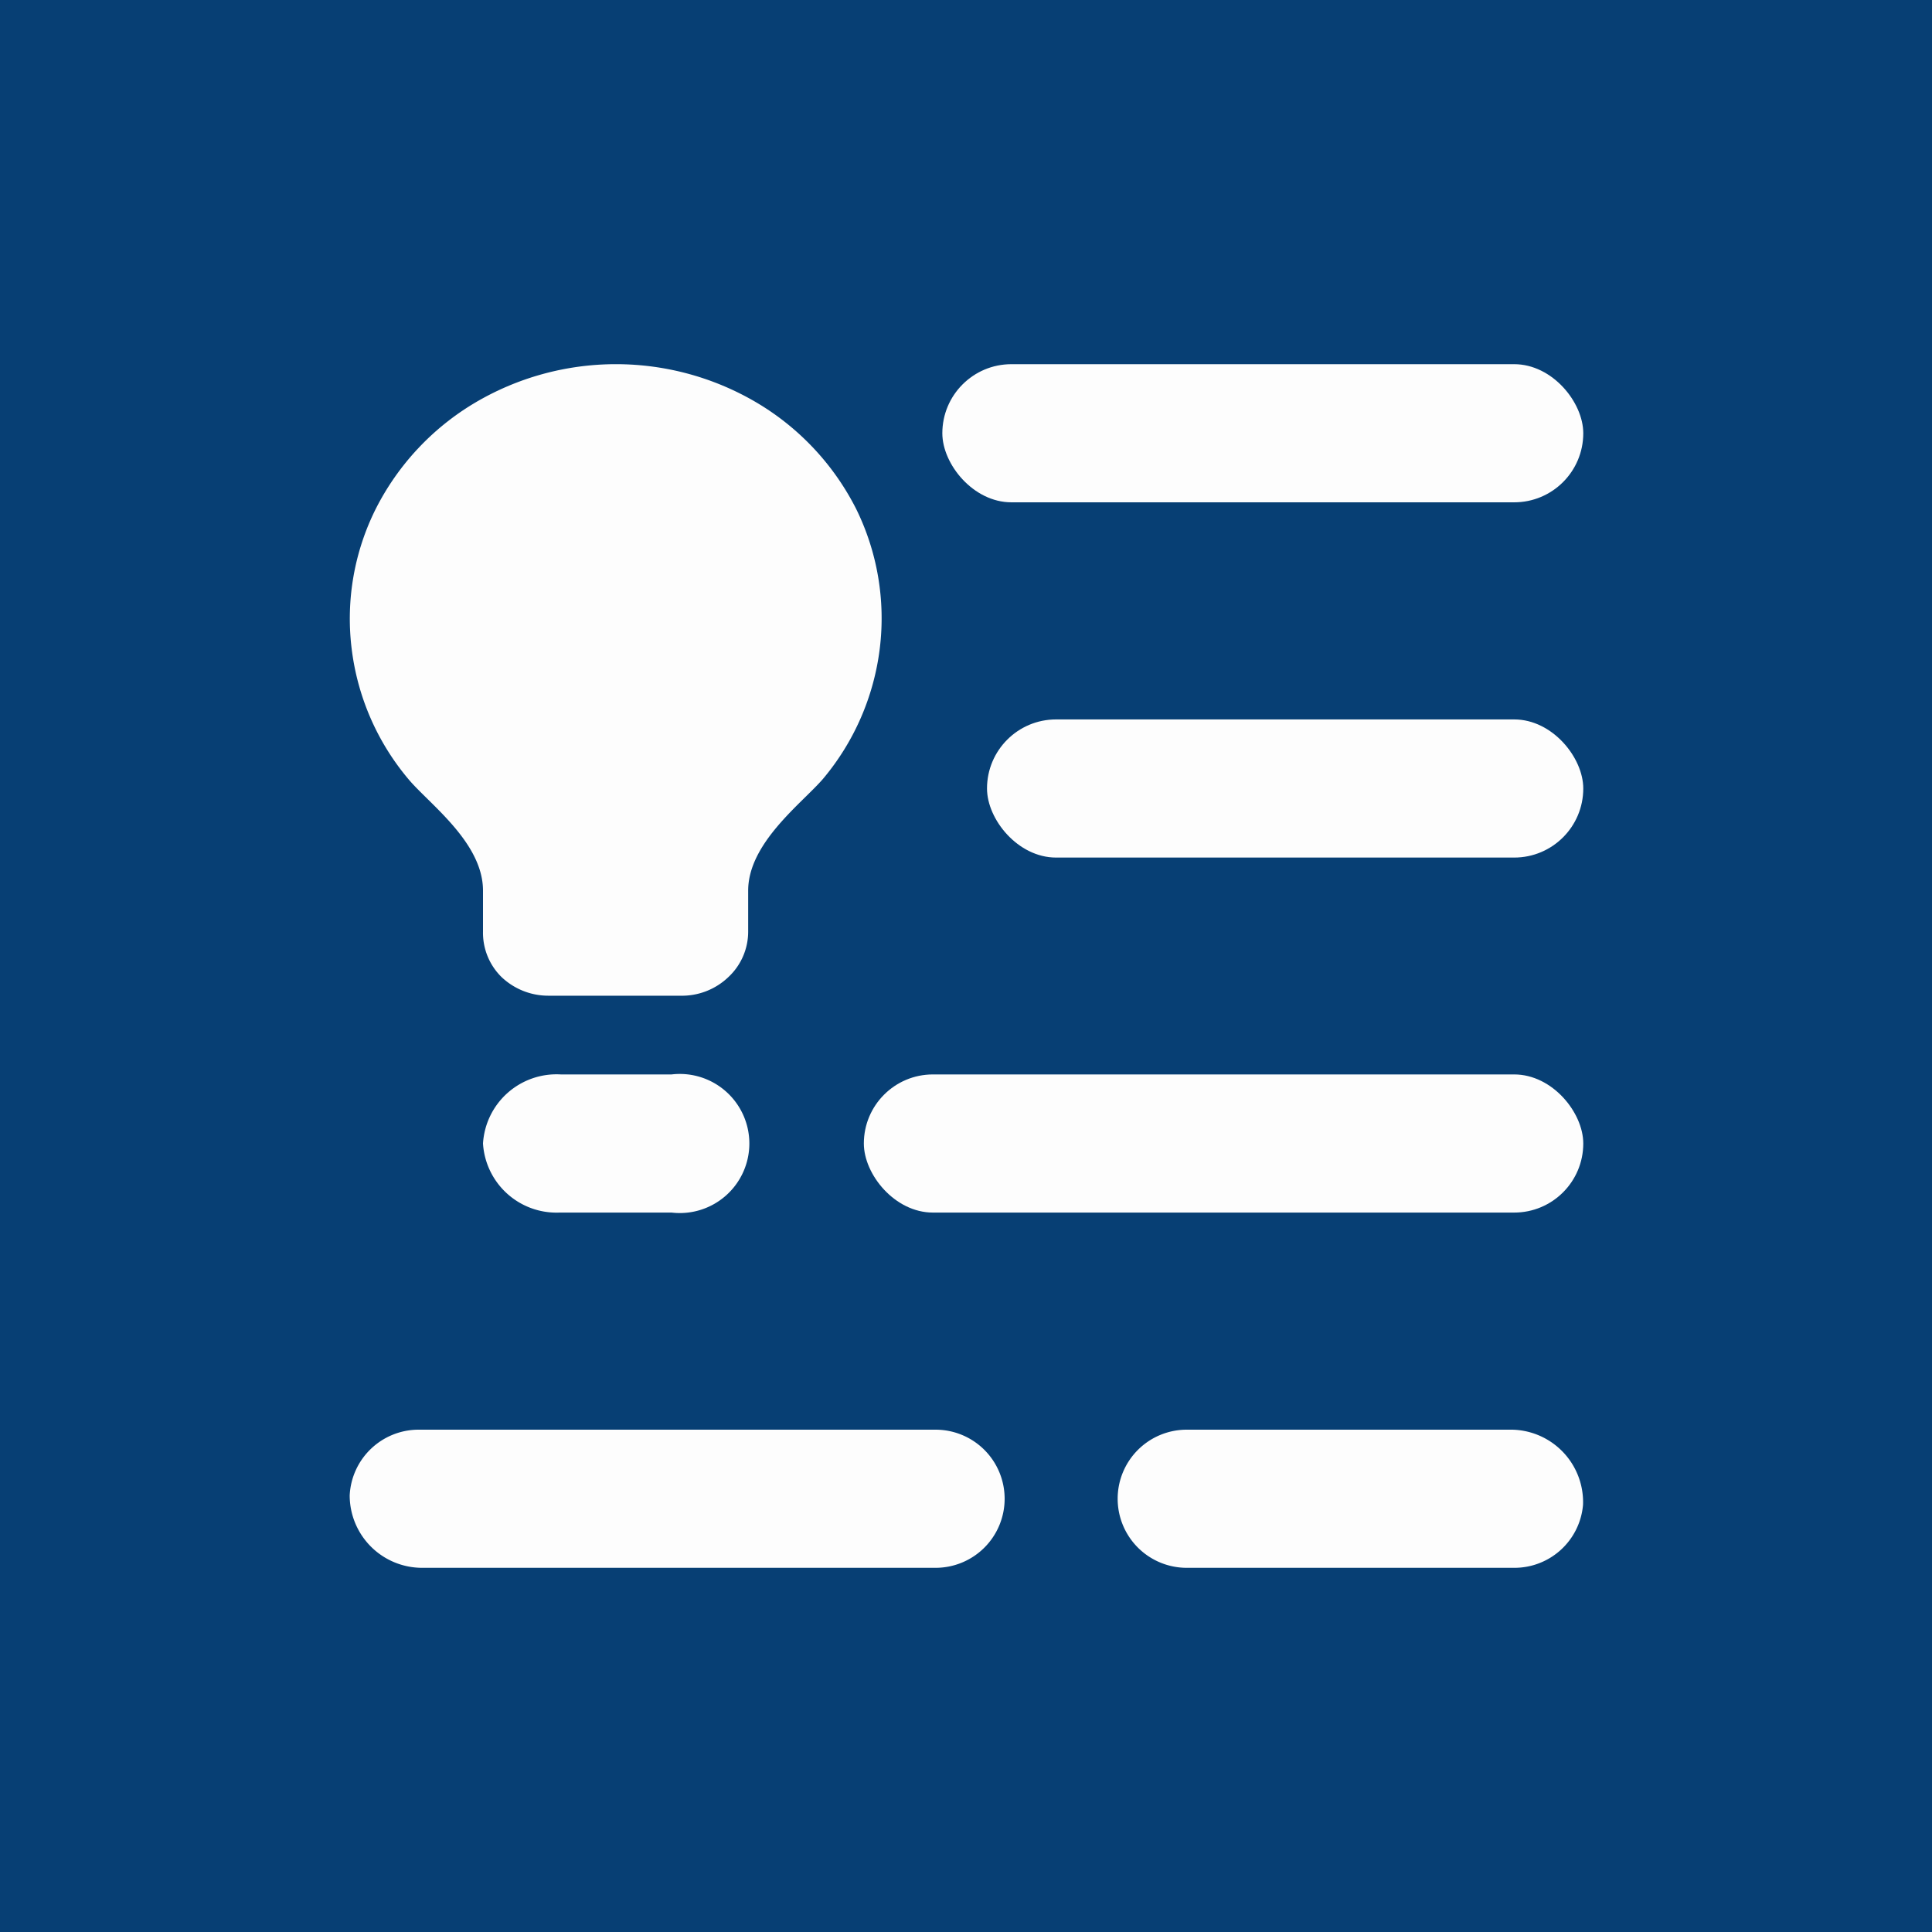
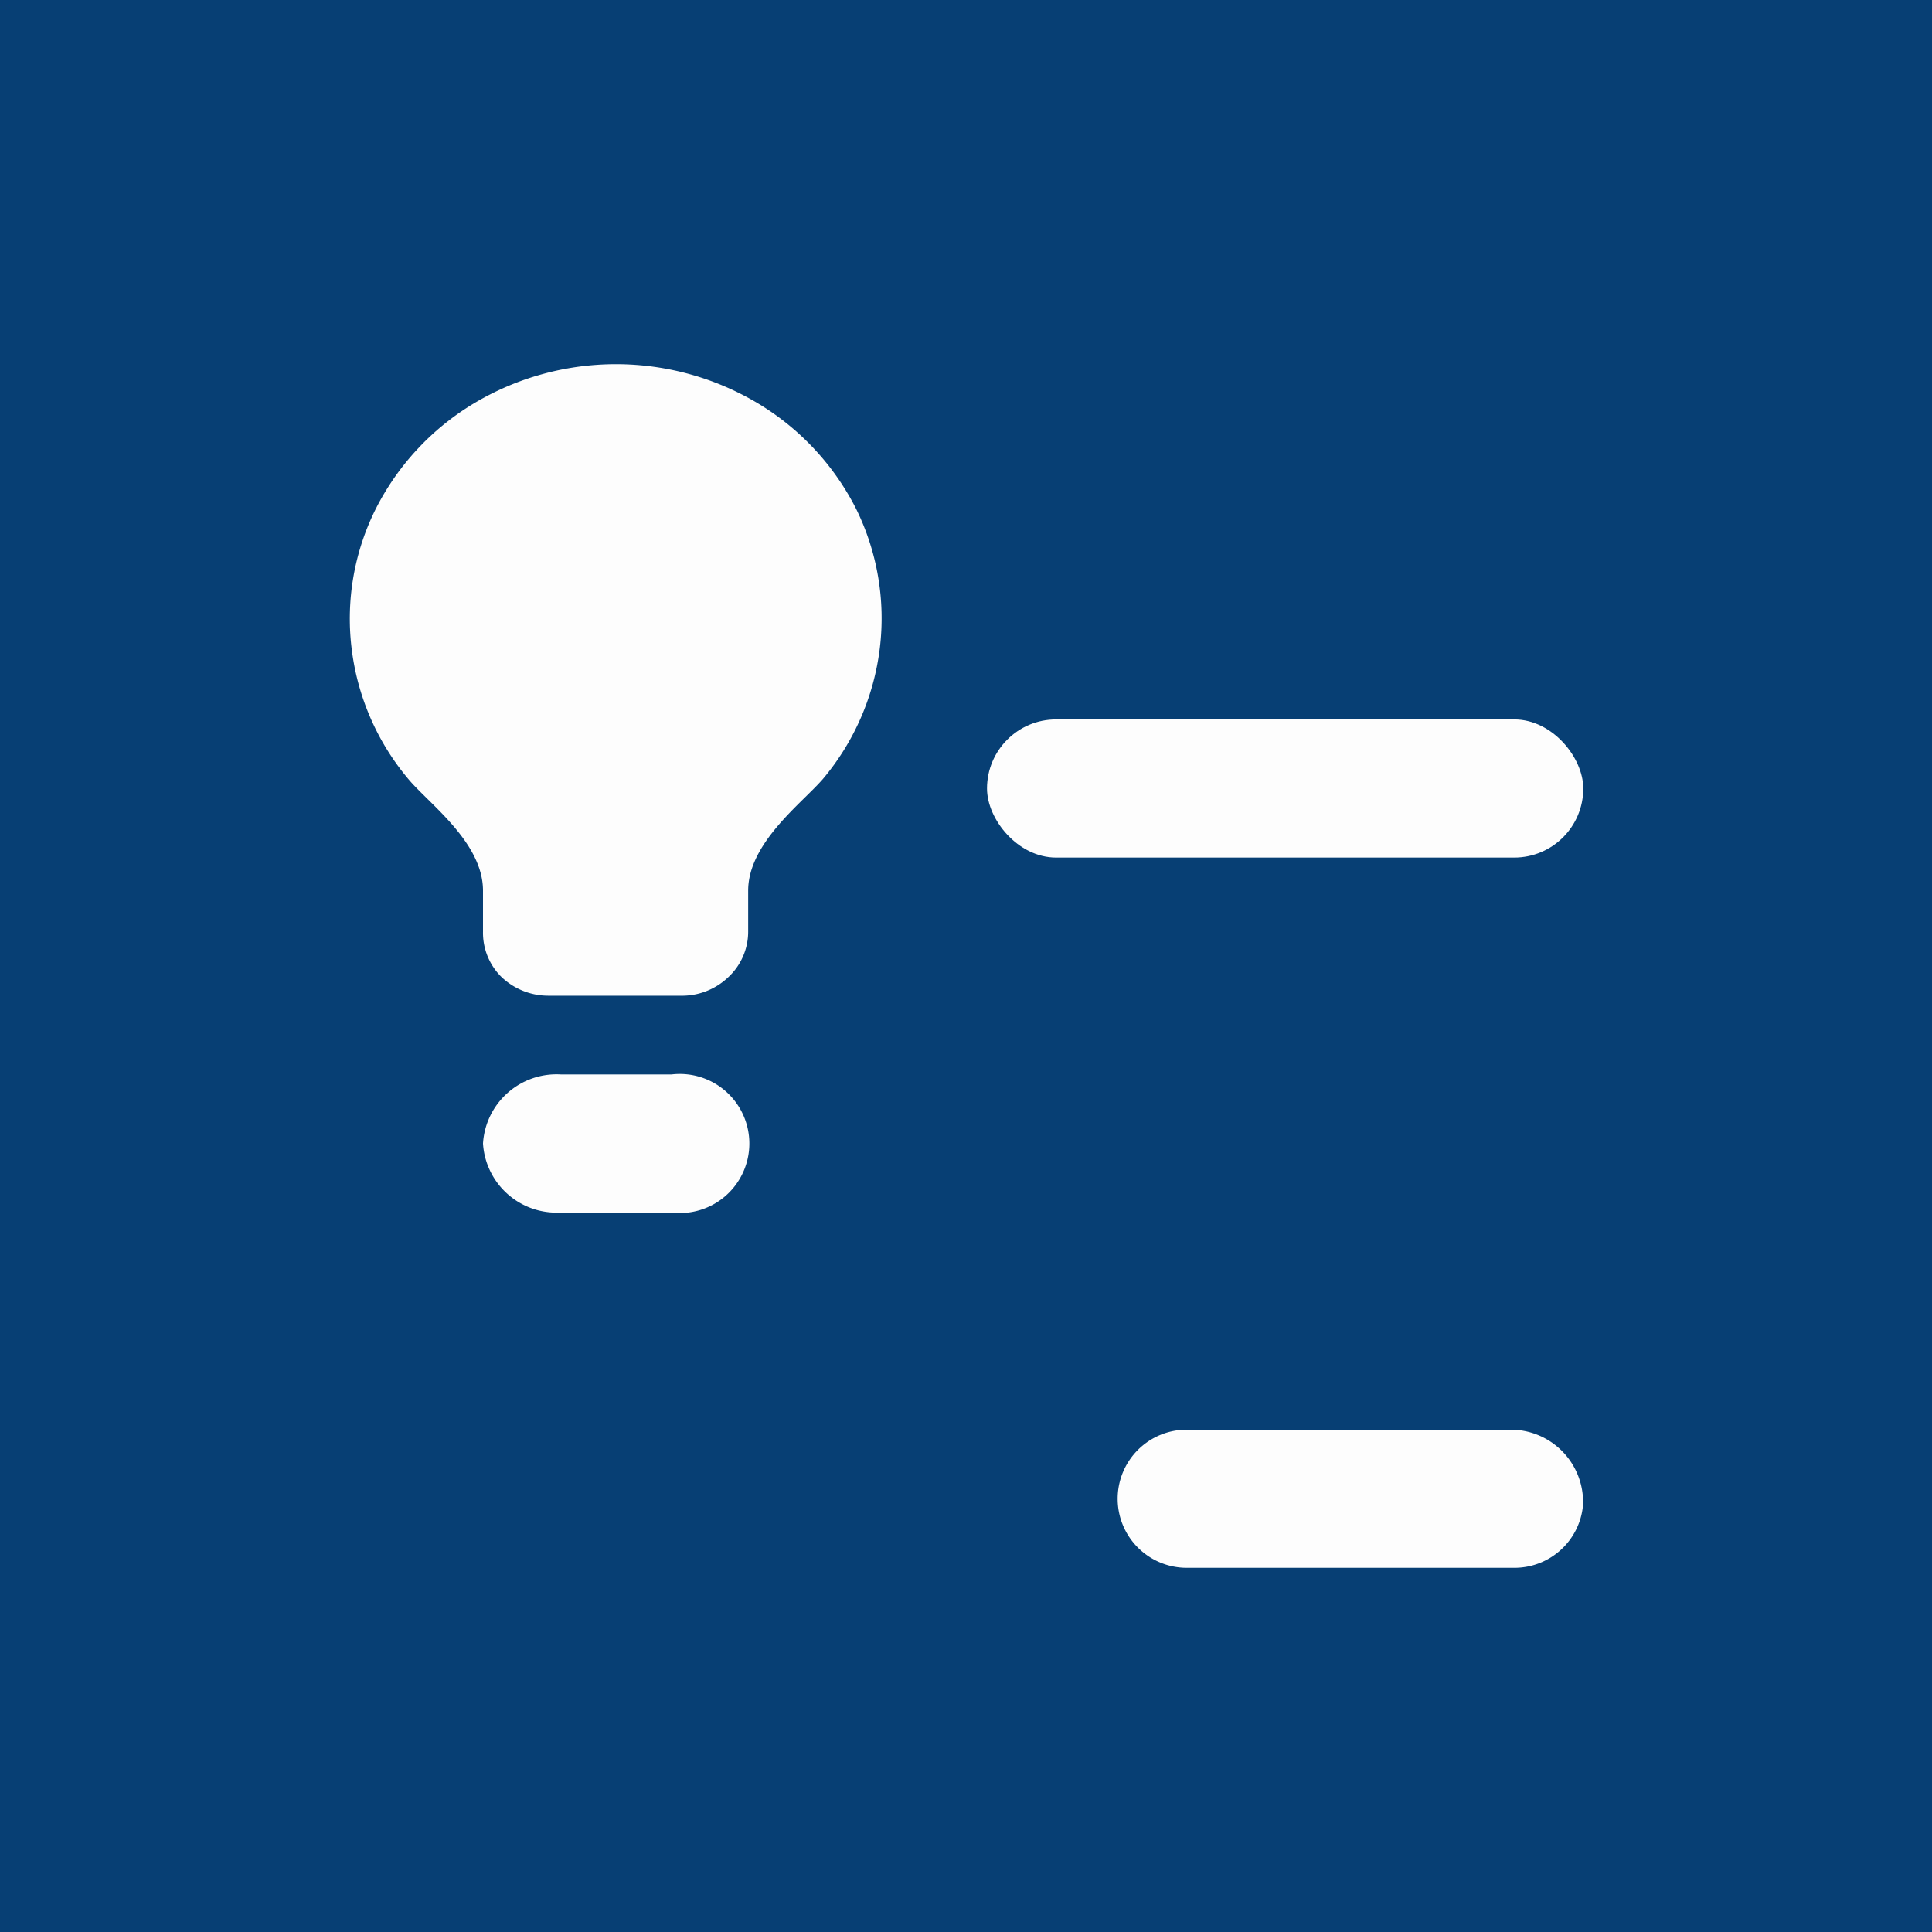
<svg xmlns="http://www.w3.org/2000/svg" id="Layer_1" data-name="Layer 1" viewBox="0 0 80 80">
  <defs>
    <style>.cls-1{fill:#073f74;}.cls-2,.cls-3{fill:#fdfdfd;}.cls-3{fill-rule:evenodd;}</style>
  </defs>
  <rect class="cls-1" width="80" height="80" />
  <path class="cls-2" d="M36.43,26.85a10.36,10.36,0,0,1-2.35,5.4c-.86,1-3.1,2.65-3.1,4.63v1.7a2.57,2.57,0,0,1-.81,1.87,2.78,2.78,0,0,1-2,.78H22.71a2.81,2.81,0,0,1-1.95-.78A2.57,2.57,0,0,1,20,38.58v-1.7c0-2-2.24-3.6-3.09-4.62a10.31,10.31,0,0,1-2.35-5.41,10.16,10.16,0,0,1,1-5.78,10.76,10.76,0,0,1,4.07-4.37,11.46,11.46,0,0,1,11.75,0,10.76,10.76,0,0,1,4.07,4.37A10.25,10.25,0,0,1,36.43,26.85Z" />
  <path class="cls-3" d="M20,47.35a3.05,3.05,0,0,1,3.22-2.86h4.59a2.88,2.88,0,1,1,0,5.72H23.17A3.05,3.05,0,0,1,20,47.35Z" />
-   <rect class="cls-2" x="39.02" y="15.08" width="26.54" height="5.72" rx="2.86" />
  <rect class="cls-2" x="40.87" y="29.79" width="24.69" height="5.72" rx="2.86" />
-   <rect class="cls-2" x="35.77" y="44.49" width="29.79" height="5.72" rx="2.86" />
-   <path class="cls-3" d="M17.3,59.2H38.74a2.86,2.86,0,0,1,2.86,2.86h0a2.86,2.86,0,0,1-2.86,2.86H17.48a3,3,0,0,1-3-3A2.86,2.86,0,0,1,17.3,59.2Z" />
  <path class="cls-3" d="M65.55,62.31a2.85,2.85,0,0,1-2.85,2.61H49.14a2.86,2.86,0,0,1-2.86-2.86h0a2.86,2.86,0,0,1,2.86-2.86H62.49A3,3,0,0,1,65.55,62.31Z" />
</svg>